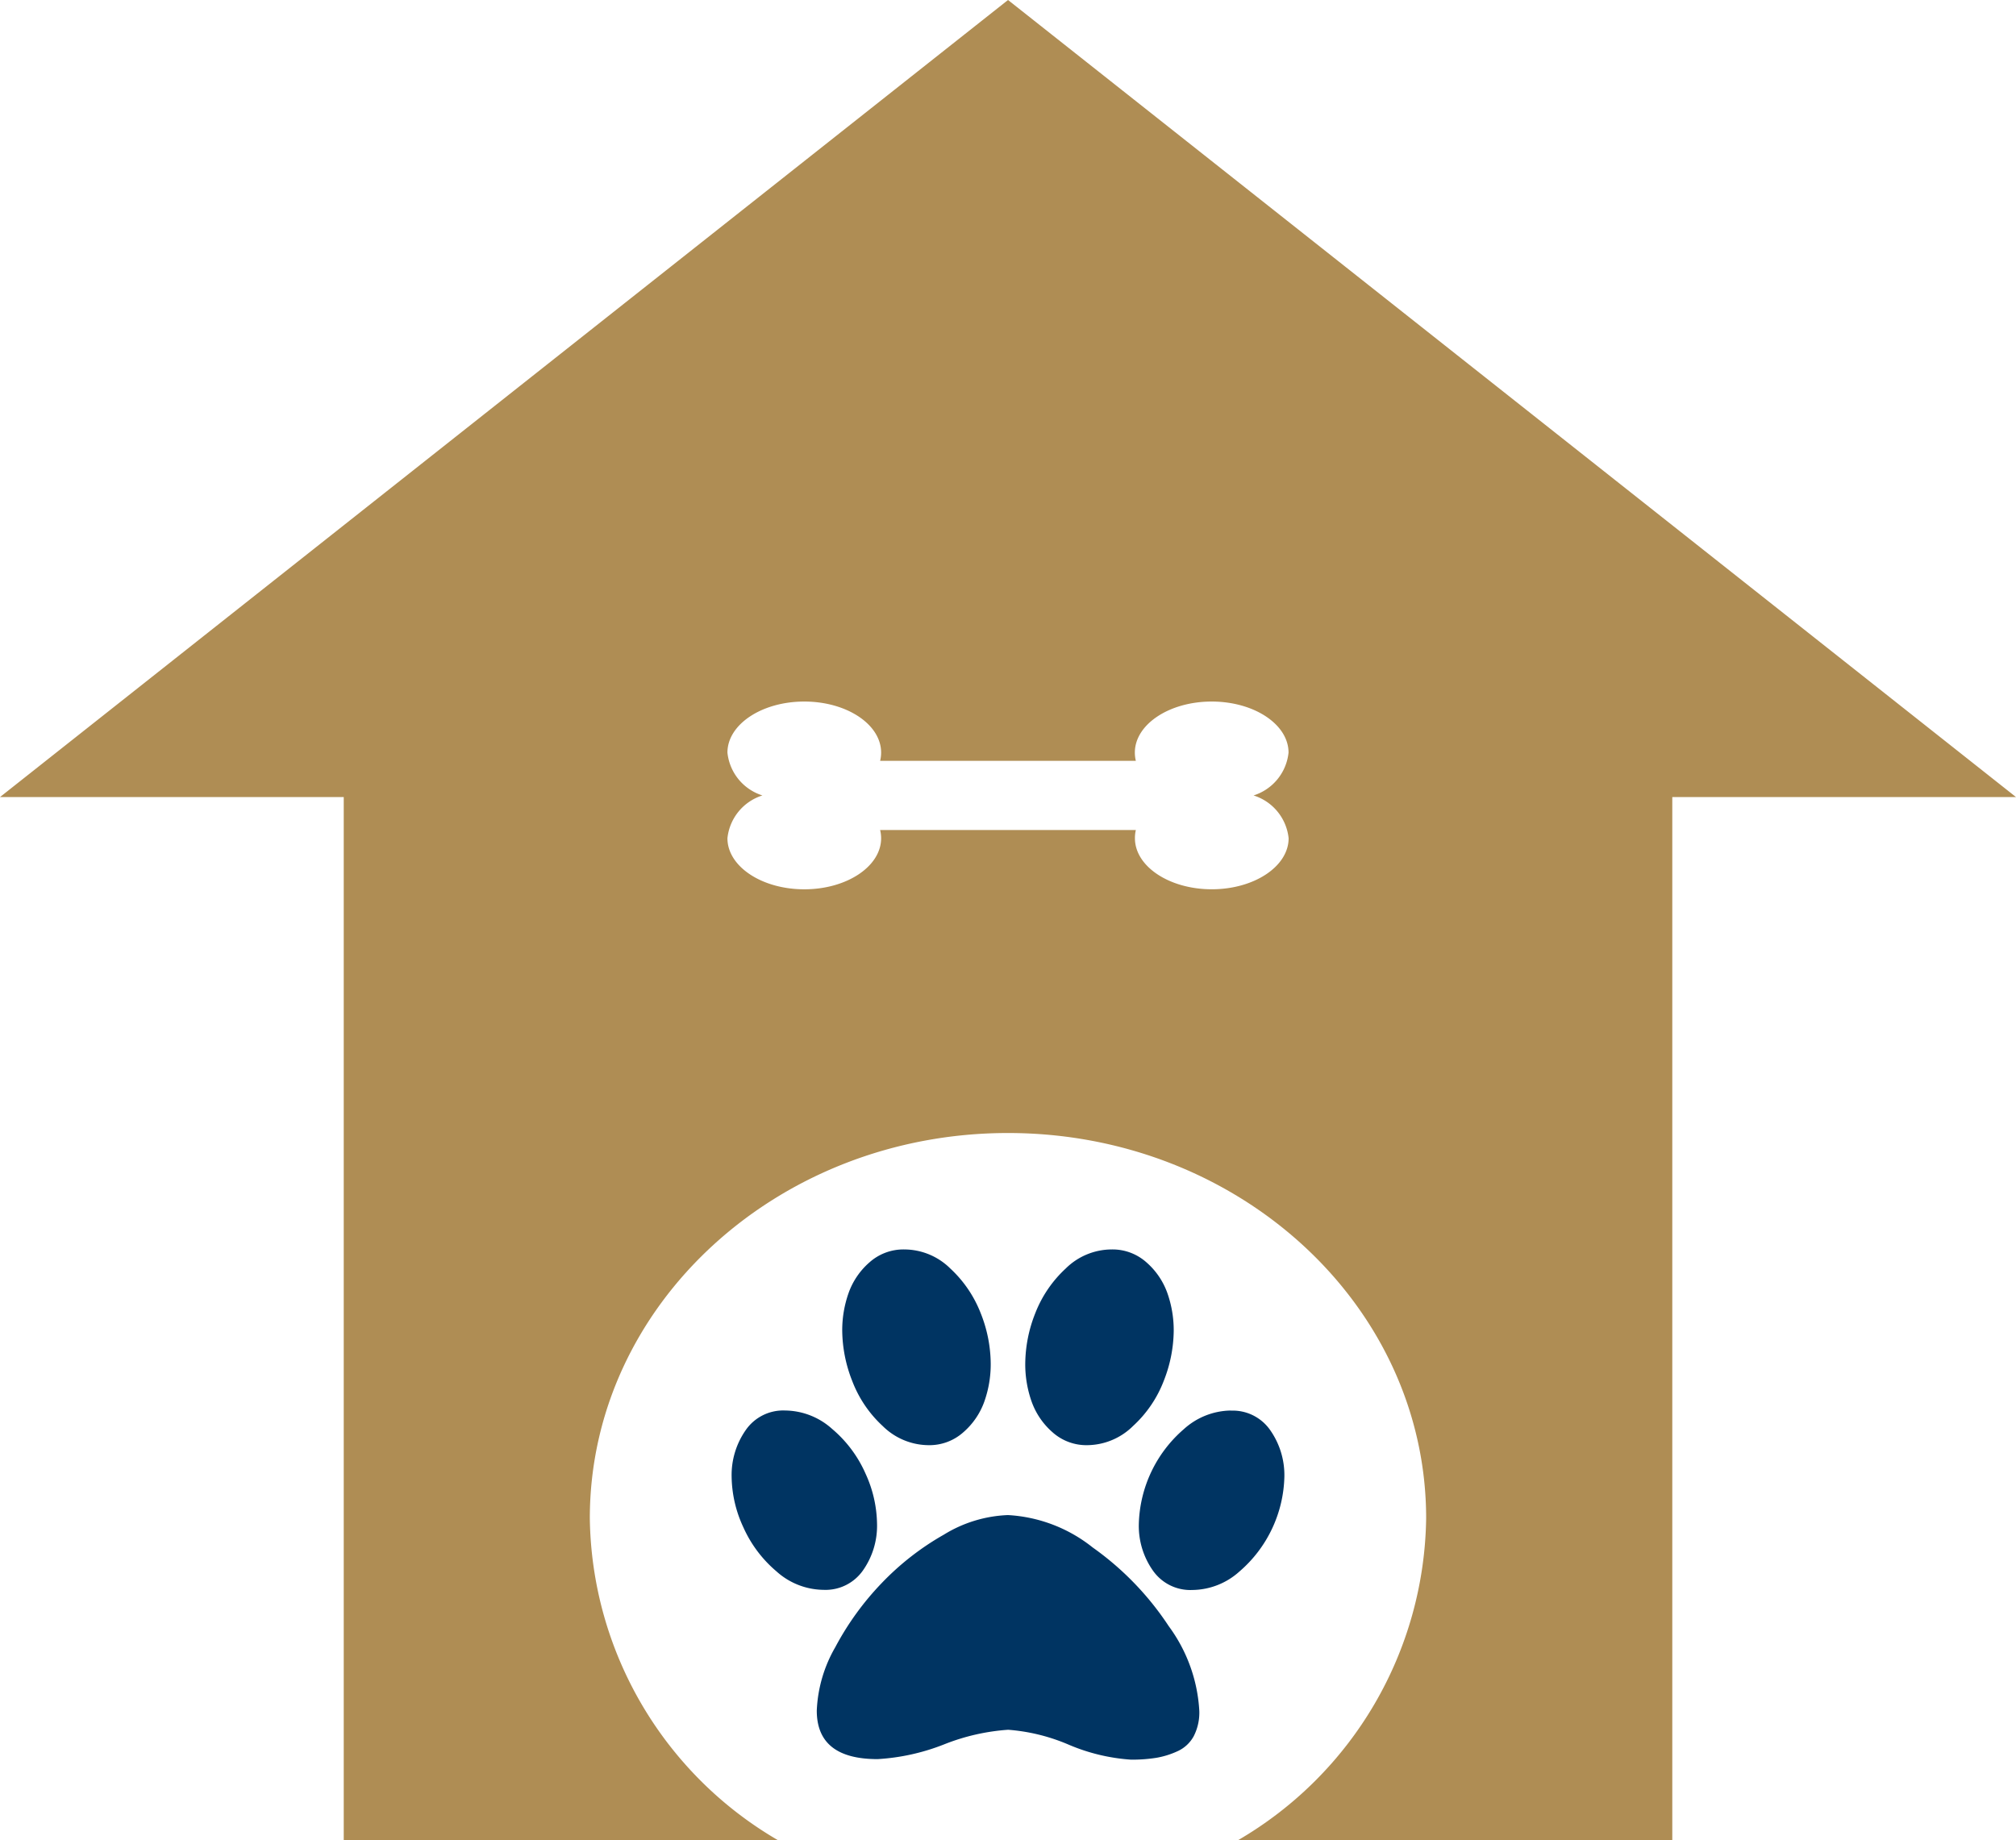
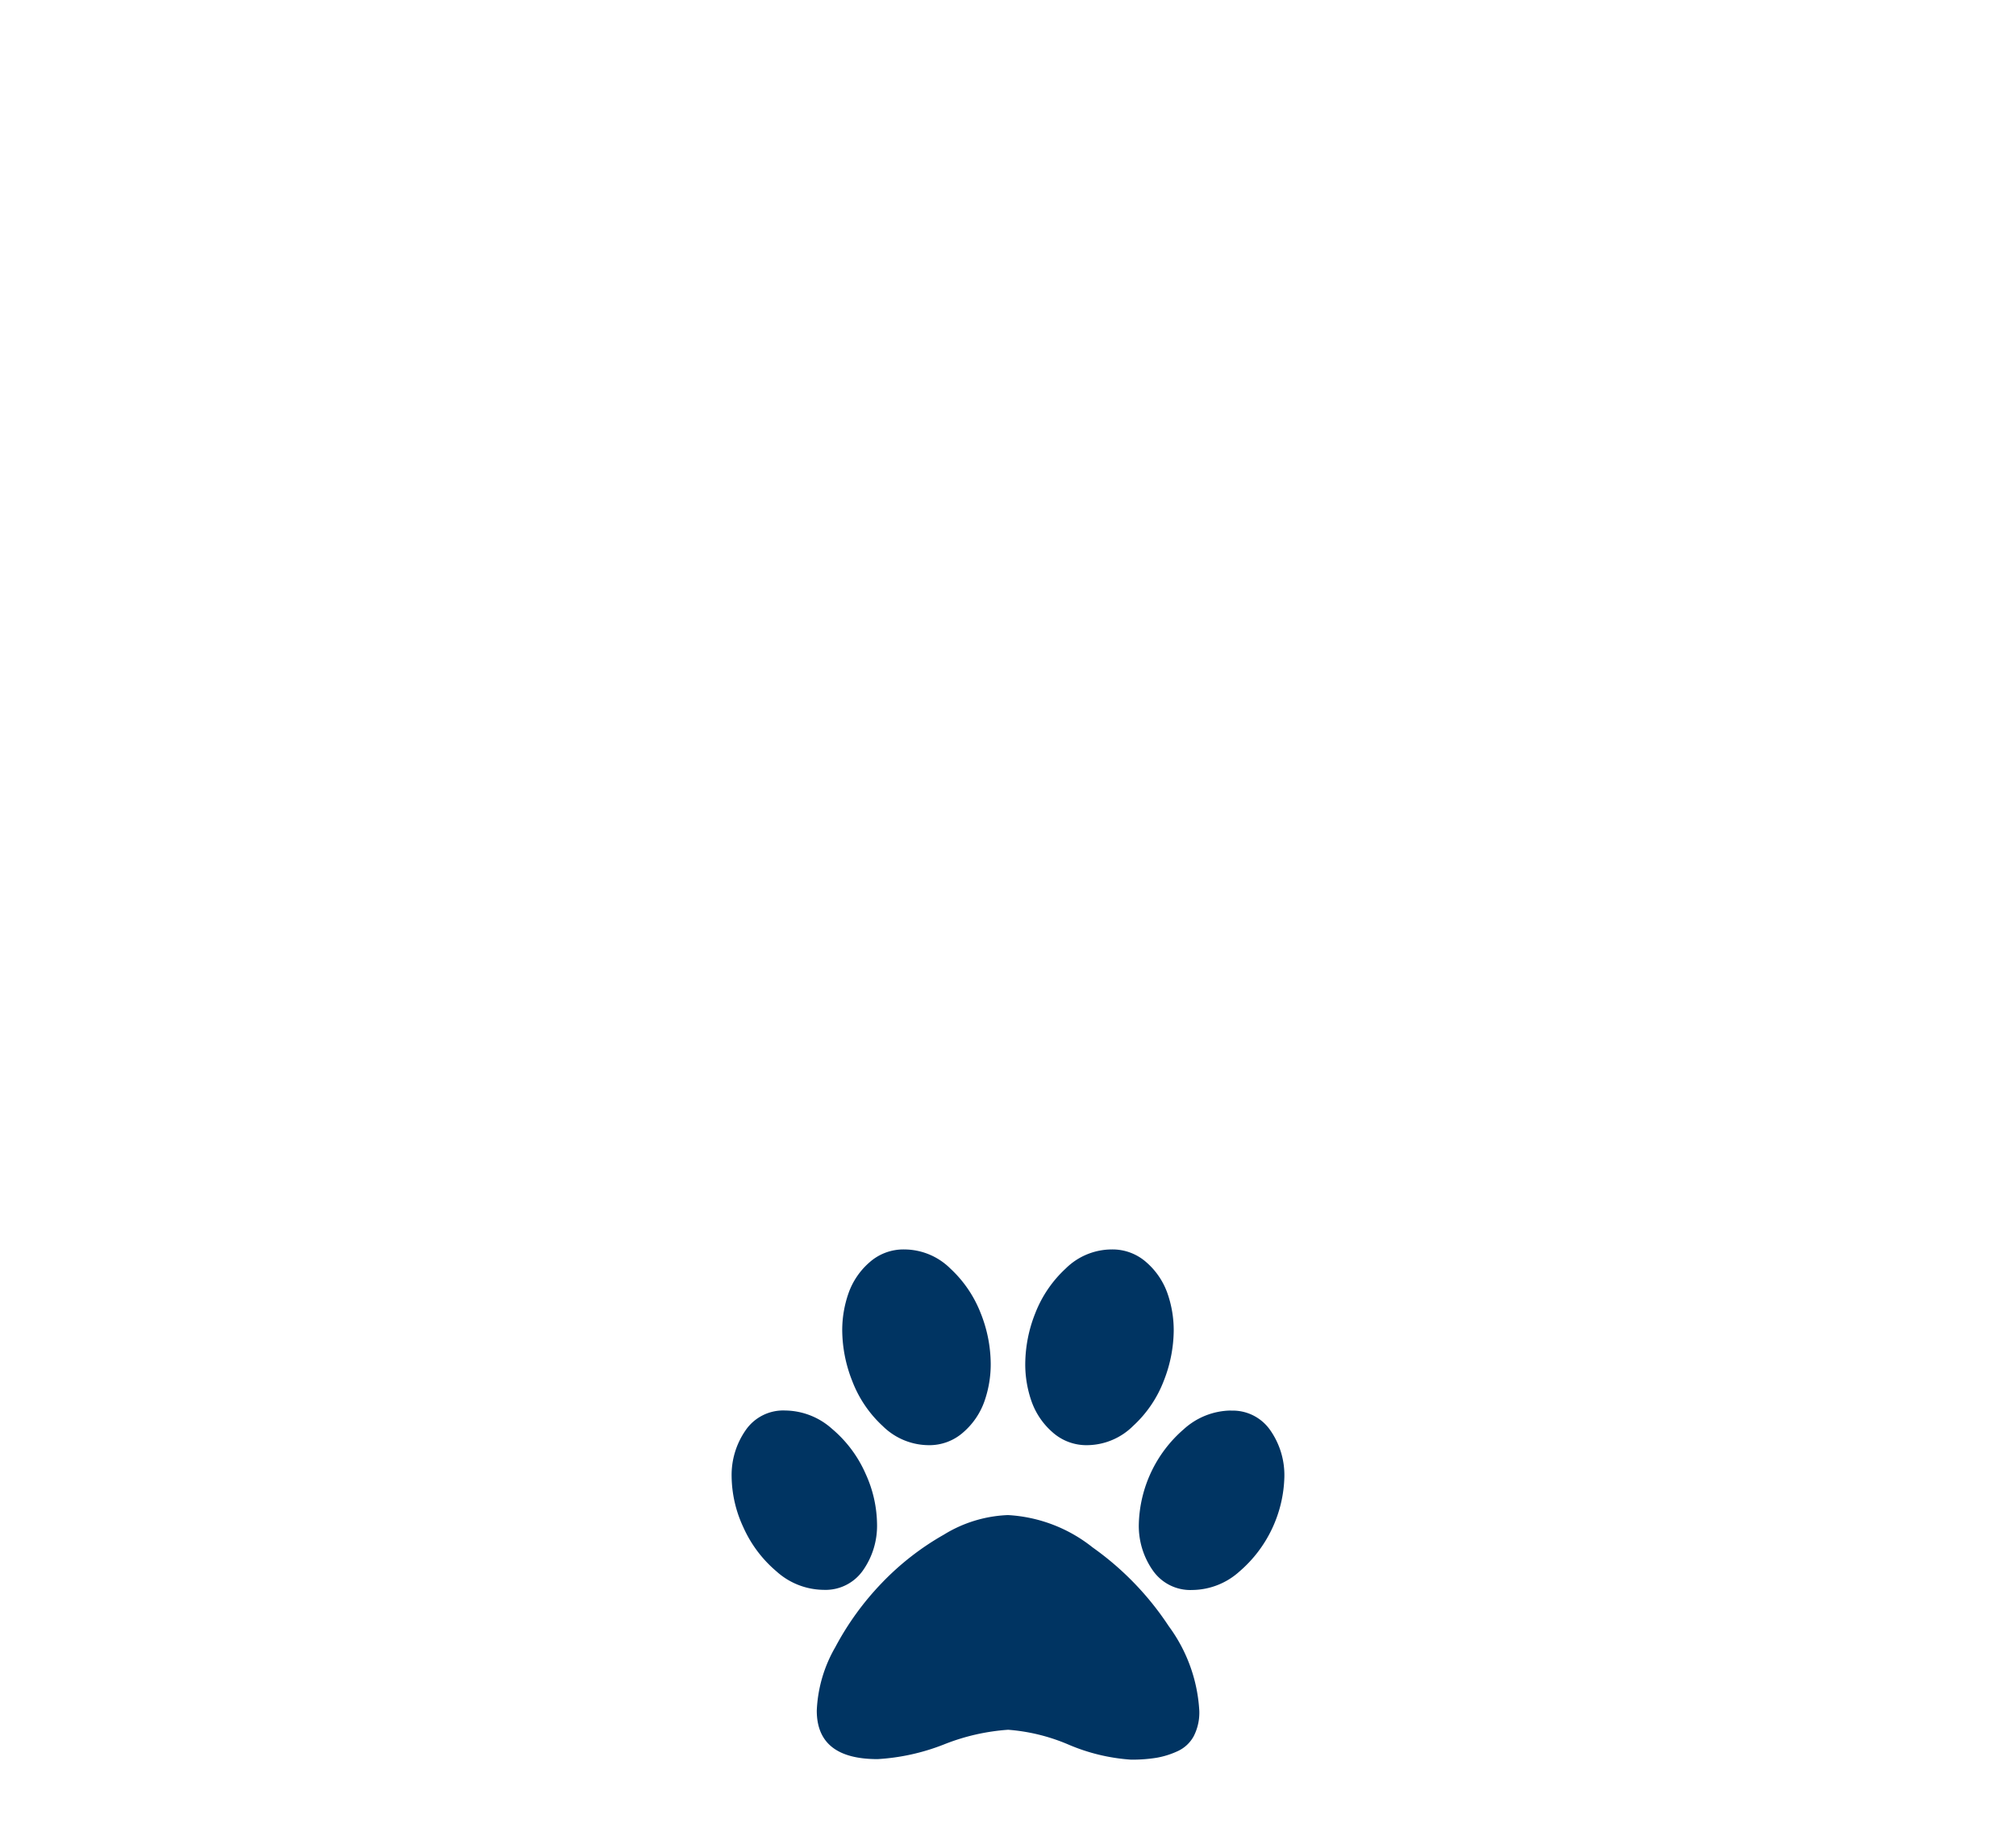
<svg xmlns="http://www.w3.org/2000/svg" width="72.092" height="65.818" viewBox="0 0 72.092 65.818">
  <g id="Group_742" data-name="Group 742" transform="translate(0 0)">
    <path id="paw" d="M9.265,4.086a4,4,0,0,1-.226,1.348,2.619,2.619,0,0,1-.748,1.1A1.82,1.82,0,0,1,7.043,7,2.356,2.356,0,0,1,5.4,6.313,4.242,4.242,0,0,1,4.311,4.7,5,5,0,0,1,3.955,2.91a4,4,0,0,1,.226-1.348,2.615,2.615,0,0,1,.748-1.1A1.824,1.824,0,0,1,6.176,0,2.347,2.347,0,0,1,7.821.683a4.3,4.3,0,0,1,1.087,1.6A4.951,4.951,0,0,1,9.265,4.086ZM5.2,9.823a2.771,2.771,0,0,1-.5,1.651,1.633,1.633,0,0,1-1.414.7,2.551,2.551,0,0,1-1.681-.659A4.434,4.434,0,0,1,.416,9.93,4.392,4.392,0,0,1,0,8.124,2.8,2.8,0,0,1,.5,6.467a1.628,1.628,0,0,1,1.413-.707,2.551,2.551,0,0,1,1.681.659A4.419,4.419,0,0,1,4.786,8.012,4.441,4.441,0,0,1,5.2,9.823ZM9.882,9.5a5.331,5.331,0,0,1,3.029,1.158,10.566,10.566,0,0,1,2.72,2.815A5.625,5.625,0,0,1,16.724,16.5a1.847,1.847,0,0,1-.2.909,1.238,1.238,0,0,1-.576.535,3,3,0,0,1-.766.238,5.542,5.542,0,0,1-.9.065,6.831,6.831,0,0,1-2.227-.535,6.774,6.774,0,0,0-2.168-.534A7.607,7.607,0,0,0,7.6,17.7a7.674,7.674,0,0,1-2.381.528q-2.174,0-2.174-1.734a4.931,4.931,0,0,1,.665-2.275,10.2,10.2,0,0,1,1.656-2.286A9.7,9.7,0,0,1,7.59,10.2a4.7,4.7,0,0,1,2.292-.7ZM12.721,7a1.817,1.817,0,0,1-1.247-.463,2.624,2.624,0,0,1-.748-1.1A4,4,0,0,1,10.5,4.086a4.967,4.967,0,0,1,.356-1.8,4.289,4.289,0,0,1,1.087-1.6A2.346,2.346,0,0,1,13.588,0a1.817,1.817,0,0,1,1.247.463,2.624,2.624,0,0,1,.748,1.1,4,4,0,0,1,.226,1.348A4.986,4.986,0,0,1,15.453,4.7a4.245,4.245,0,0,1-1.093,1.609A2.358,2.358,0,0,1,12.721,7Zm5.131-1.235a1.629,1.629,0,0,1,1.414.707,2.8,2.8,0,0,1,.5,1.657,4.613,4.613,0,0,1-1.609,3.391,2.552,2.552,0,0,1-1.682.659,1.633,1.633,0,0,1-1.414-.7,2.771,2.771,0,0,1-.5-1.651,4.638,4.638,0,0,1,1.609-3.4A2.552,2.552,0,0,1,17.852,5.761Z" transform="translate(26.163 44.685)" fill="#003462" />
-     <path id="Path_56" data-name="Path 56" d="M50.529,14.815,14.482,43.321H26.774V80.633H42.311a13.531,13.531,0,0,1-6.737-11.516c0-7.613,6.7-13.781,14.954-13.781s14.953,6.169,14.953,13.781a13.534,13.534,0,0,1-6.736,11.516H74.283V43.321H86.574ZM60.563,44.793c0,1.008-1.231,1.826-2.748,1.826s-2.748-.817-2.748-1.826A1.233,1.233,0,0,1,55.1,44.5H45.955a1.239,1.239,0,0,1,.036.294c0,1.008-1.23,1.826-2.748,1.826s-2.748-.817-2.748-1.826a1.8,1.8,0,0,1,1.251-1.531,1.8,1.8,0,0,1-1.251-1.532c0-1.008,1.23-1.826,2.748-1.826s2.748.817,2.748,1.826a1.241,1.241,0,0,1-.036.295H55.1a1.247,1.247,0,0,1-.036-.295c0-1.008,1.231-1.826,2.748-1.826s2.748.817,2.748,1.826a1.8,1.8,0,0,1-1.251,1.532A1.8,1.8,0,0,1,60.563,44.793Z" transform="translate(-14.482 -14.815)" fill="#af8d54" />
  </g>
</svg>